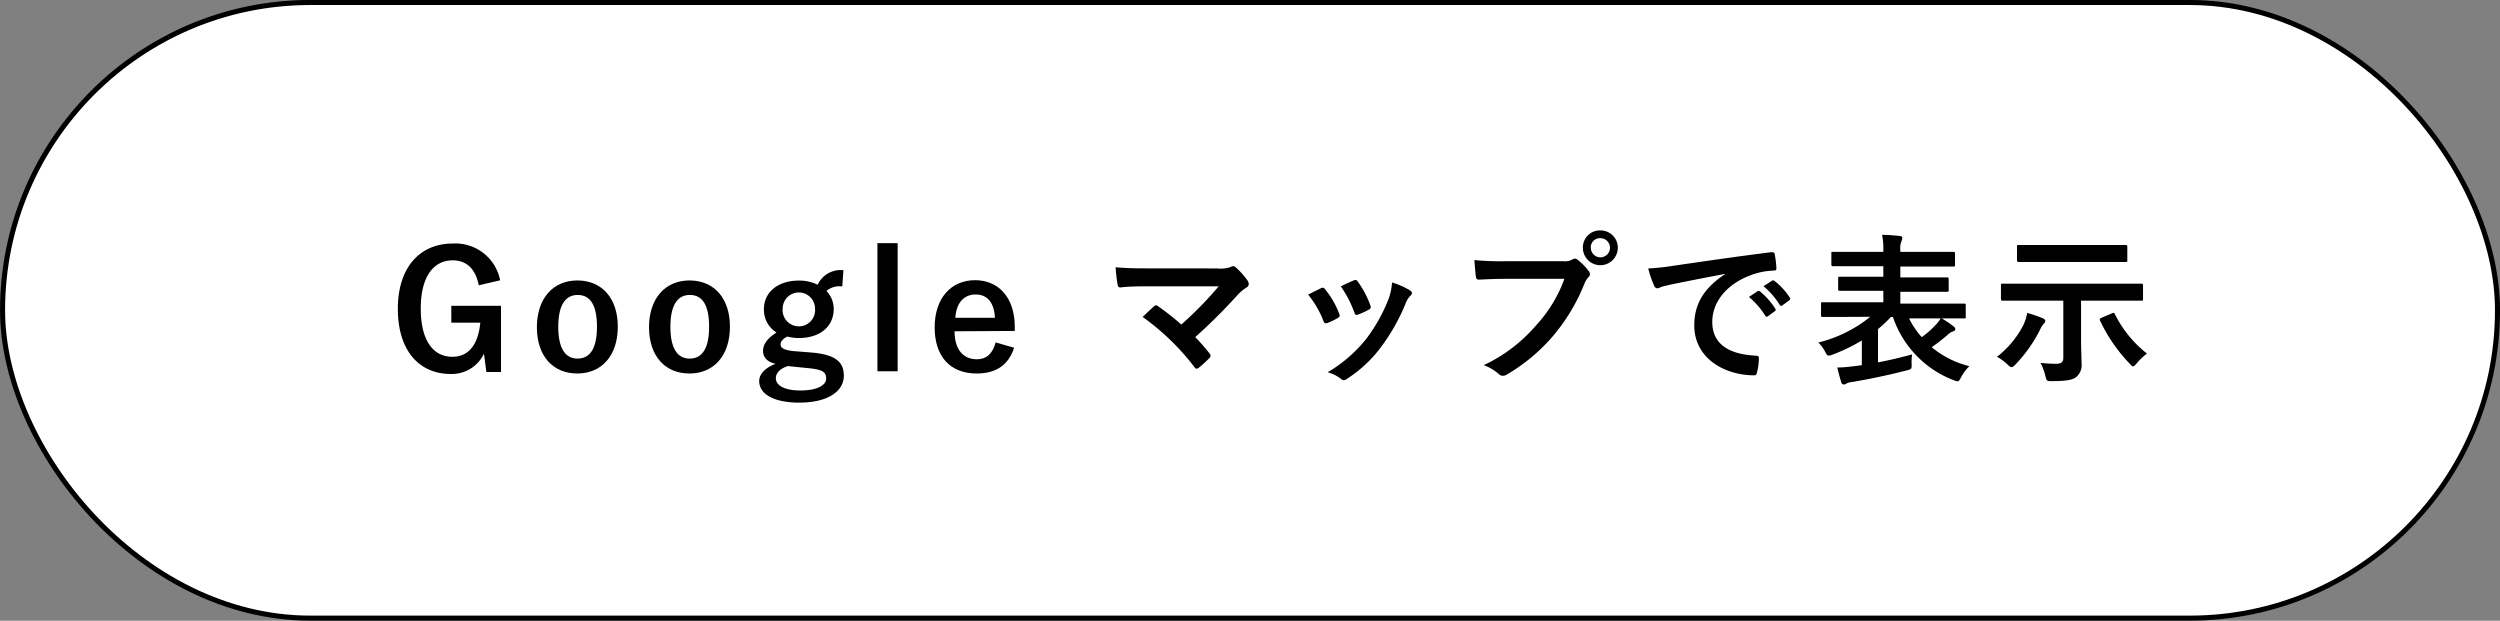
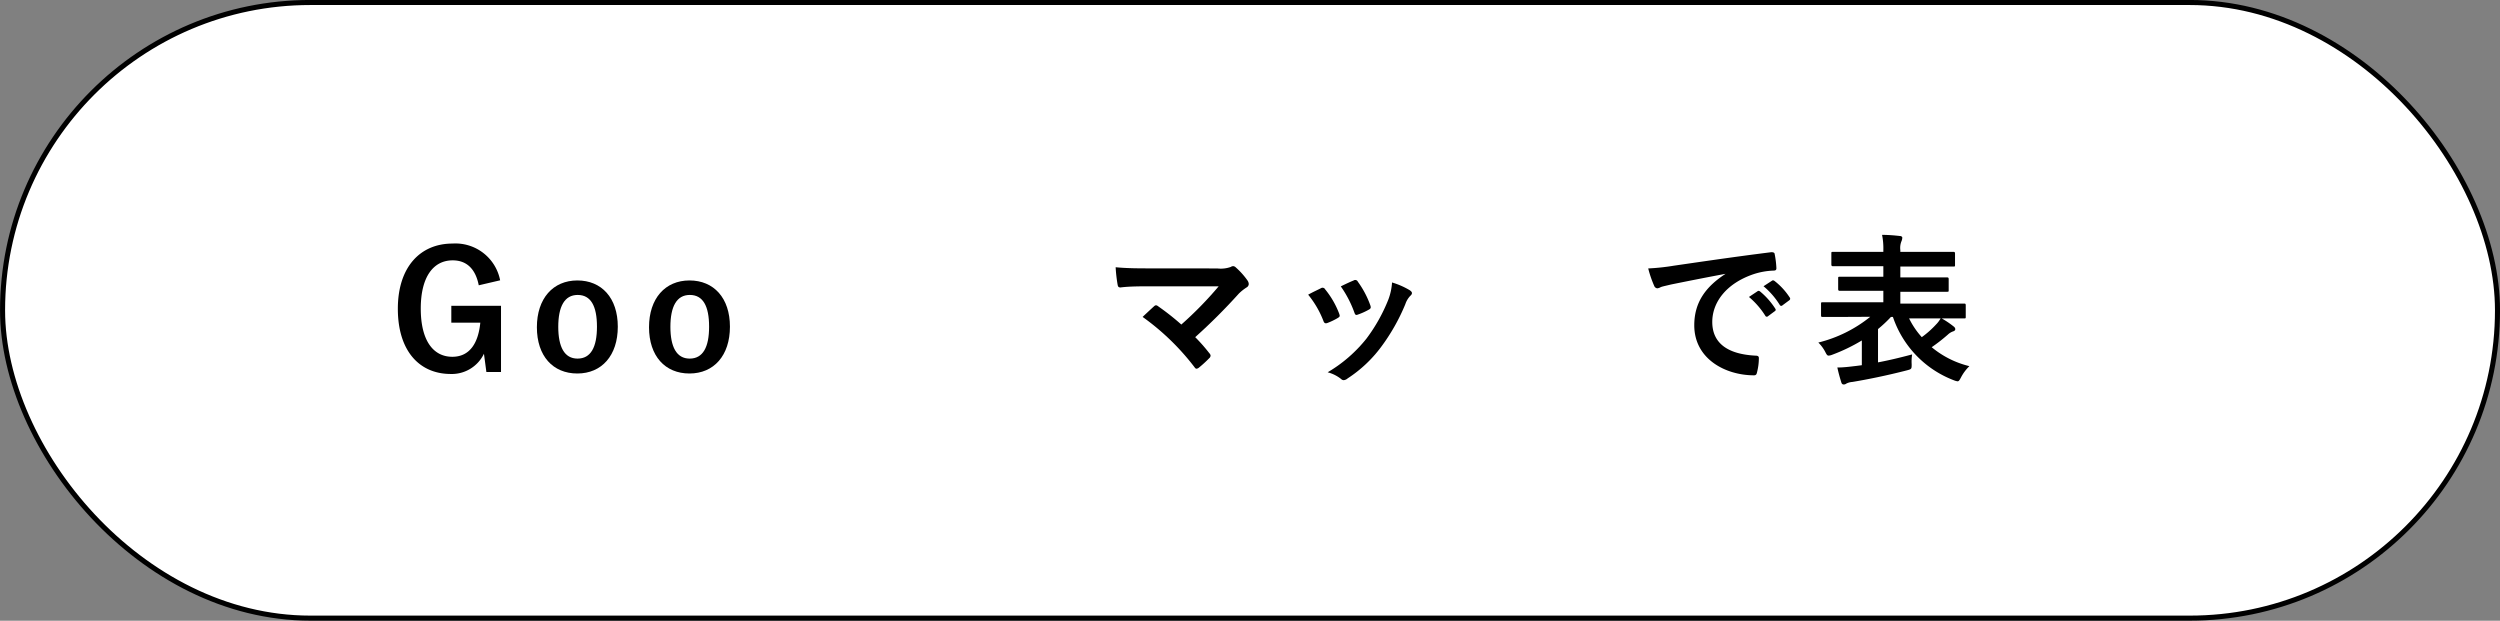
<svg xmlns="http://www.w3.org/2000/svg" viewBox="0 0 370.75 92.05">
  <rect x="0" y="0" width="370.75" height="92.05" fill="#808080" stroke="none" />
  <defs>
    <style>.cls-1{fill:#fff;stroke:#000;stroke-miterlimit:10;stroke-width:0.75px;}</style>
  </defs>
  <title>map-btn</title>
  <g id="レイヤー_2" data-name="レイヤー 2">
    <g id="_5p" data-name="5p">
      <rect class="cls-1" x="0.38" y="0.37" width="370" height="91.3" rx="45.65" ry="45.65" />
      <path d="M71,42.31c-.46-2.35-1.73-3.7-3.87-3.7-2.83,0-4.73,2.4-4.73,7.15s1.85,7.15,4.68,7.15c2.62,0,3.86-2.09,4.15-5.06H66.93v-2.5h7.37v9.82H72.13l-.36-2.71a5.3,5.3,0,0,1-5,3C62.15,55.42,59,52,59,45.79s3.34-9.67,8.11-9.67a6.75,6.75,0,0,1,7.06,5.45Z" />
      <path d="M91.62,48.45c0,4.27-2.38,6.94-6,6.94s-6-2.59-6-6.86,2.4-6.94,6-6.94S91.62,44.18,91.62,48.45Zm-8.83,0c0,3,.91,4.73,2.86,4.73s2.88-1.66,2.88-4.73-.91-4.71-2.86-4.71S82.79,45.45,82.79,48.48Z" />
      <path d="M108.25,48.45c0,4.27-2.38,6.94-6,6.94s-6-2.59-6-6.86,2.4-6.94,6-6.94S108.25,44.18,108.25,48.45Zm-8.83,0c0,3,.91,4.73,2.86,4.73s2.88-1.66,2.88-4.73-.91-4.71-2.86-4.71S99.42,45.45,99.42,48.48Z" />
-       <path d="M124.91,42.48a3,3,0,0,0-2.35.67,3.83,3.83,0,0,1,1.08,2.64c0,2.74-2.14,4.34-5.18,4.34a6.75,6.75,0,0,1-1.7-.22c-.58.29-1,.7-1,1.15s.31.82,1.82,1l3,.24c3.46.34,4.56,1.49,4.56,3.41,0,2.3-2.33,4-6.62,4-3.82,0-5.93-1.3-5.93-3.19,0-1.15,1-2,2.42-2.57-1.2-.26-1.85-.94-1.85-1.9s.6-1.85,2-2.74a3.93,3.93,0,0,1-1.87-3.48c0-2.54,2.14-4.22,5.16-4.22a6.12,6.12,0,0,1,2.81.62,3.76,3.76,0,0,1,3.82-2.16Zm-8.07,11.81c-1.13.36-1.78,1-1.78,1.8,0,1.15,1.44,1.82,3.62,1.82,2.57,0,3.84-.82,3.84-1.75s-.43-1.32-2.42-1.54Zm-.77-8.52a2.41,2.41,0,1,0,4.8,0,2.4,2.4,0,1,0-4.8,0Z" />
-       <path d="M133.12,55.06h-3v-19h3Z" />
-       <path d="M141.56,49.13c0,2.5,1.13,4.15,3.31,4.15,1.37,0,2.33-.77,2.78-2.5l2.74.79c-.82,2.52-2.62,3.82-5.54,3.82-3.94,0-6.24-2.52-6.24-6.84s2.42-7,6-7c3.36,0,5.88,2.45,5.88,6.91v.62Zm6-2c-.14-2.21-1.08-3.46-2.88-3.46s-2.88,1.34-3,3.46Z" />
      <path d="M180.52,39.81a4.43,4.43,0,0,0,2-.22.71.71,0,0,1,.34-.12.59.59,0,0,1,.41.19A11,11,0,0,1,185,41.59a1,1,0,0,1,.19.53.6.6,0,0,1-.31.5,7.08,7.08,0,0,0-1.15.91A86,86,0,0,1,177.25,50a25.52,25.52,0,0,1,2.11,2.4.54.54,0,0,1,.17.36.58.58,0,0,1-.22.38,17.49,17.49,0,0,1-1.56,1.42.64.64,0,0,1-.31.12c-.1,0-.19-.07-.29-.22A36,36,0,0,0,169.45,47c.48-.46,1.3-1.22,1.73-1.61a.5.5,0,0,1,.26-.12.71.71,0,0,1,.34.17,37.4,37.4,0,0,1,3.41,2.69,53.84,53.84,0,0,0,5.54-5.67l-10.1,0c-1.39,0-3.17,0-4.46.17-.31,0-.38-.14-.43-.43a22,22,0,0,1-.29-2.57c1.63.17,3.58.17,5.23.17Z" />
      <path d="M195.9,42.74a.43.43,0,0,1,.62.17,12.84,12.84,0,0,1,2.06,3.55,1.65,1.65,0,0,1,.1.36c0,.14-.1.22-.29.34a10,10,0,0,1-1.54.74c-.34.12-.48,0-.6-.34A14.16,14.16,0,0,0,194,43.7C194.82,43.25,195.4,43,195.9,42.74Zm13.18.31c.19.14.31.26.31.41s-.07.26-.26.43a3.3,3.3,0,0,0-.72,1.22,29.27,29.27,0,0,1-3.62,6.38,19.22,19.22,0,0,1-4.94,4.63,1,1,0,0,1-.58.26.55.55,0,0,1-.38-.17,5.43,5.43,0,0,0-2-1,20.87,20.87,0,0,0,5.76-5,24.87,24.87,0,0,0,3.24-5.78,8.66,8.66,0,0,0,.55-2.54A11.44,11.44,0,0,1,209.08,43.05Zm-8.33-1.46a.42.42,0,0,1,.62.19,13.85,13.85,0,0,1,1.85,3.5c.12.36.07.48-.24.65a9.81,9.81,0,0,1-1.66.74c-.26.1-.36,0-.48-.36a16.37,16.37,0,0,0-2-3.84C199.79,42,200.34,41.76,200.75,41.59Z" />
-       <path d="M223.33,41.35c-1.56,0-2.93.07-4,.12-.31,0-.41-.14-.46-.48s-.17-1.73-.22-2.42a42,42,0,0,0,4.61.17h8.57a2.29,2.29,0,0,0,1.32-.24.77.77,0,0,1,.41-.14.56.56,0,0,1,.41.17,8.84,8.84,0,0,1,1.63,1.66.82.82,0,0,1,.19.48.66.66,0,0,1-.24.46A2.9,2.9,0,0,0,235,42a28.25,28.25,0,0,1-4.66,7.8,26.9,26.9,0,0,1-6.82,5.71,1.16,1.16,0,0,1-.65.22.84.84,0,0,1-.6-.26,7.13,7.13,0,0,0-2.23-1.32,23.18,23.18,0,0,0,7.85-6A20.21,20.21,0,0,0,232,41.35Zm16.59-4.61a2.59,2.59,0,0,1-5.18,0,2.53,2.53,0,0,1,2.59-2.57A2.56,2.56,0,0,1,239.92,36.74Zm-4,0a1.42,1.42,0,1,0,1.42-1.42A1.37,1.37,0,0,0,235.91,36.74Z" />
      <path d="M255.88,40.61c-2.93.55-5.5,1.06-8.06,1.58-.91.22-1.15.26-1.51.38a1.41,1.41,0,0,1-.53.19.56.56,0,0,1-.46-.36,16.58,16.58,0,0,1-.89-2.59,32.94,32.94,0,0,0,3.82-.41c3-.43,8.23-1.22,14.43-2,.36,0,.48.1.5.26a13.65,13.65,0,0,1,.26,2.11c0,.29-.14.36-.46.36a10.72,10.72,0,0,0-2.93.53c-4.08,1.39-6.12,4.2-6.12,7.08,0,3.1,2.21,4.78,6.38,5,.38,0,.53.1.53.36a8.54,8.54,0,0,1-.26,2.06c-.07.36-.17.5-.46.5-4.22,0-8.86-2.42-8.86-7.42,0-3.41,1.7-5.71,4.61-7.61Zm4.75,2.59c.12-.1.22-.07.36,0a11,11,0,0,1,2.28,2.57.24.24,0,0,1-.07.38l-1,.74a.25.25,0,0,1-.41-.07,11.9,11.9,0,0,0-2.42-2.78Zm2.14-1.56c.14-.1.22-.07.36,0a10,10,0,0,1,2.28,2.47.28.28,0,0,1-.07.43l-1,.74a.25.25,0,0,1-.41-.07,11.32,11.32,0,0,0-2.4-2.76Z" />
      <path d="M273.3,47c-2.14,0-2.83,0-3,0s-.24,0-.24-.26V45.09c0-.24,0-.26.24-.26s.86,0,3,0h6V43.13h-3.12c-2.33,0-3.14,0-3.29,0s-.29,0-.29-.26V41.3c0-.24,0-.26.29-.26s1,0,3.29,0h3.12V39.48h-4.2c-2.3,0-3.07,0-3.22,0s-.29,0-.29-.26V37.61c0-.24,0-.26.29-.26s.91,0,3.22,0h4.2v-.24a10.18,10.18,0,0,0-.19-2.28c.86,0,1.8.07,2.64.17.24,0,.36.14.36.24a1.42,1.42,0,0,1-.12.53,2.62,2.62,0,0,0-.17,1.32v.26h4.61c2.33,0,3.1,0,3.24,0s.26,0,.26.26v1.66c0,.24,0,.26-.26.26s-.91,0-3.24,0h-4.61v1.61h3.6c2.35,0,3.17,0,3.31,0s.26,0,.26.26v1.61c0,.24,0,.26-.26.26s-1,0-3.31,0h-3.6v1.75h6.46c2.14,0,2.86,0,3,0s.24,0,.24.26v1.68c0,.24,0,.26-.24.26s-.86,0-3,0h-5.16A11.91,11.91,0,0,0,285,50a13.84,13.84,0,0,0,2.09-1.85,4.08,4.08,0,0,0,.74-1,13.63,13.63,0,0,1,1.9,1.27.57.57,0,0,1,.24.36c0,.19-.1.29-.31.36a2.17,2.17,0,0,0-.79.48,25.21,25.21,0,0,1-2.4,1.87,13.83,13.83,0,0,0,5.59,2.81A6.53,6.53,0,0,0,290.8,56c-.22.41-.31.55-.5.55a2.53,2.53,0,0,1-.58-.17,15.27,15.27,0,0,1-9-9.38h-.29a19.85,19.85,0,0,1-1.92,1.8v4.94c1.63-.31,3.26-.7,5.06-1.18A6.72,6.72,0,0,0,283.5,54c0,.74,0,.74-.77.94-3,.77-5.74,1.32-8,1.7a2.39,2.39,0,0,0-.91.24.64.64,0,0,1-.38.14c-.17,0-.31-.07-.38-.34-.22-.7-.43-1.46-.58-2.18.94,0,1.85-.12,2.86-.24l.77-.1V50.49a26,26,0,0,1-4.37,2.11,1.85,1.85,0,0,1-.55.14c-.22,0-.31-.17-.53-.6a5.49,5.49,0,0,0-1-1.34,19.86,19.86,0,0,0,7.7-3.82Z" />
-       <path d="M300,48.33a6.61,6.61,0,0,0,.63-1.92,20.32,20.32,0,0,1,2.33.79c.22.1.36.24.36.41s-.14.31-.29.46a4.58,4.58,0,0,0-.55.94,21.18,21.18,0,0,1-3.6,5.06c-.26.26-.41.38-.58.38s-.31-.12-.6-.41a7.78,7.78,0,0,0-1.54-1.13A14.15,14.15,0,0,0,300,48.33Zm0-3.74c-2.14,0-2.88,0-3,0s-.26,0-.26-.26v-2c0-.24,0-.26.26-.26s.89,0,3,0h14.55c2.14,0,2.88,0,3,0s.26,0,.26.26v2c0,.24,0,.26-.26.26s-.89,0-3,0h-5.93v5.86c0,1.13.07,2.45.07,3.34a2.33,2.33,0,0,1-.77,2.11c-.53.43-1.39.62-3.65.62-.74,0-.74,0-.94-.77a8.27,8.27,0,0,0-.72-1.94,20.18,20.18,0,0,0,2.3.14c.82,0,1.08-.29,1.08-.89V44.59Zm2.69-5.74c-2.35,0-3.17,0-3.31,0s-.26,0-.26-.26v-2c0-.24,0-.26.26-.26s1,0,3.31,0h9.22c2.35,0,3.17,0,3.31,0s.26,0,.26.26v2c0,.24,0,.26-.26.26s-1,0-3.31,0Zm10.49,7.63c.29-.14.34-.12.46.12a17.22,17.22,0,0,0,4.75,5.83,10,10,0,0,0-1.49,1.42c-.29.34-.41.48-.55.48s-.26-.12-.5-.38a24,24,0,0,1-4.42-6.41c-.1-.24,0-.29.26-.43Z" />
    </g>
  </g>
</svg>